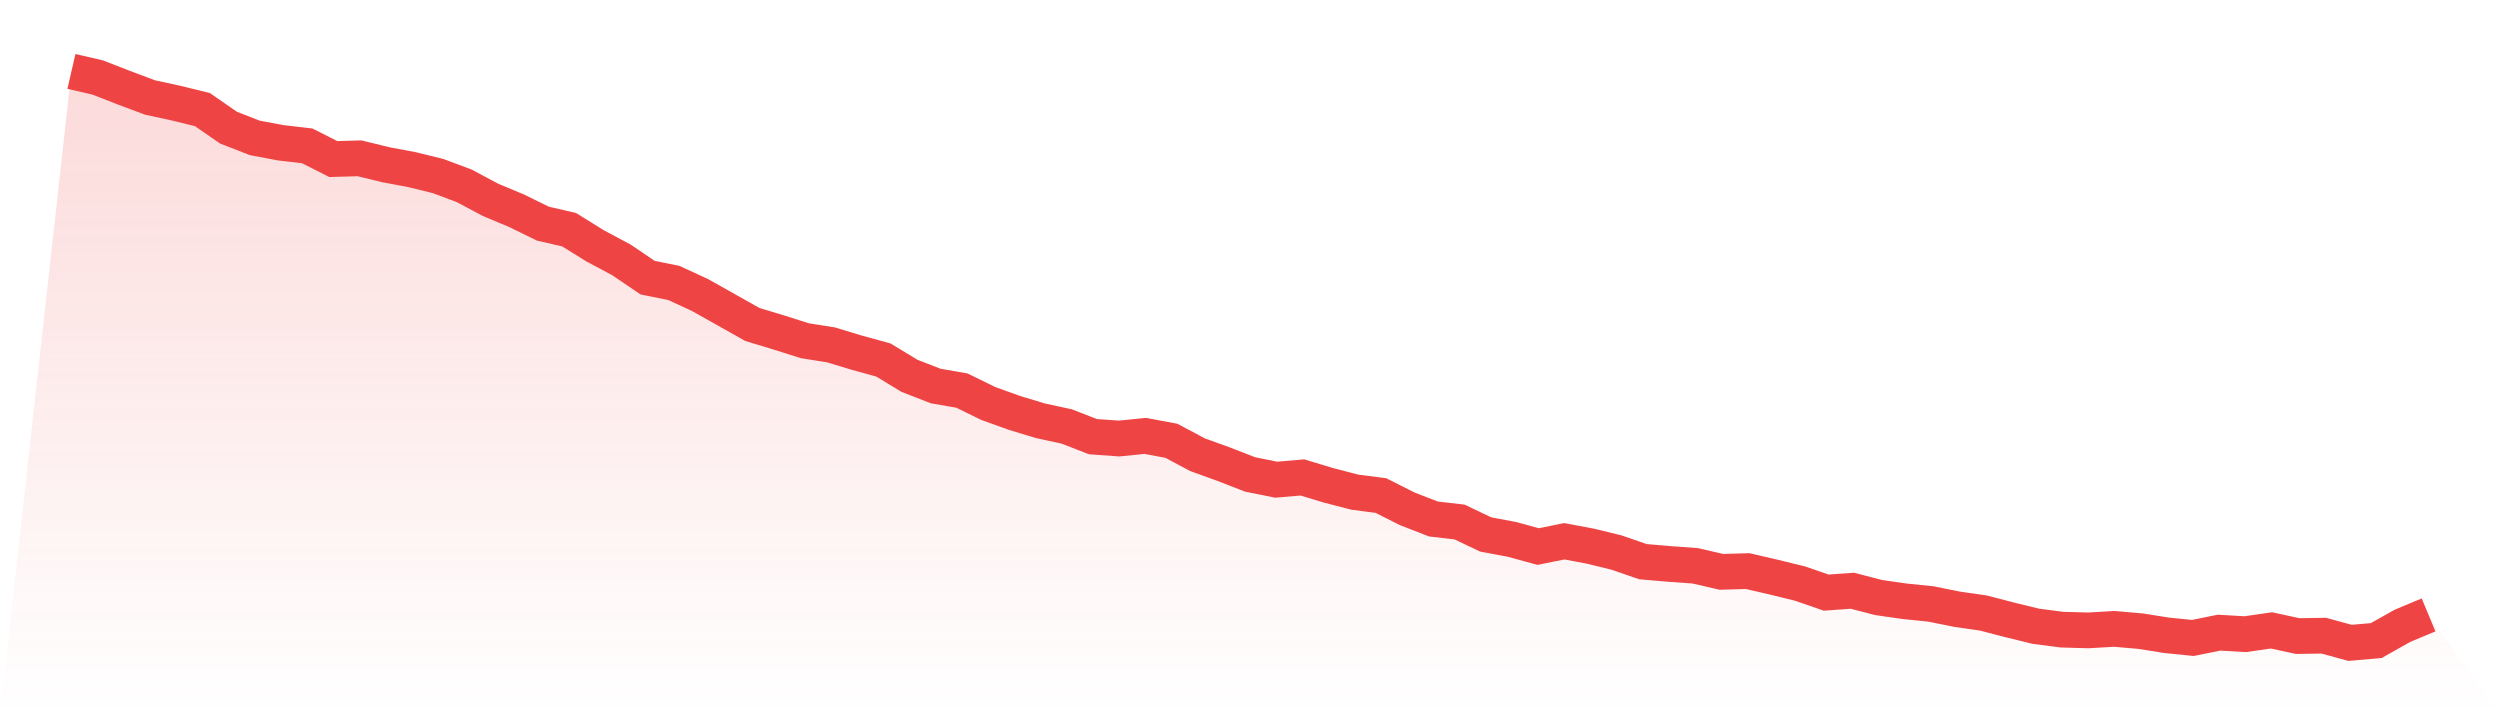
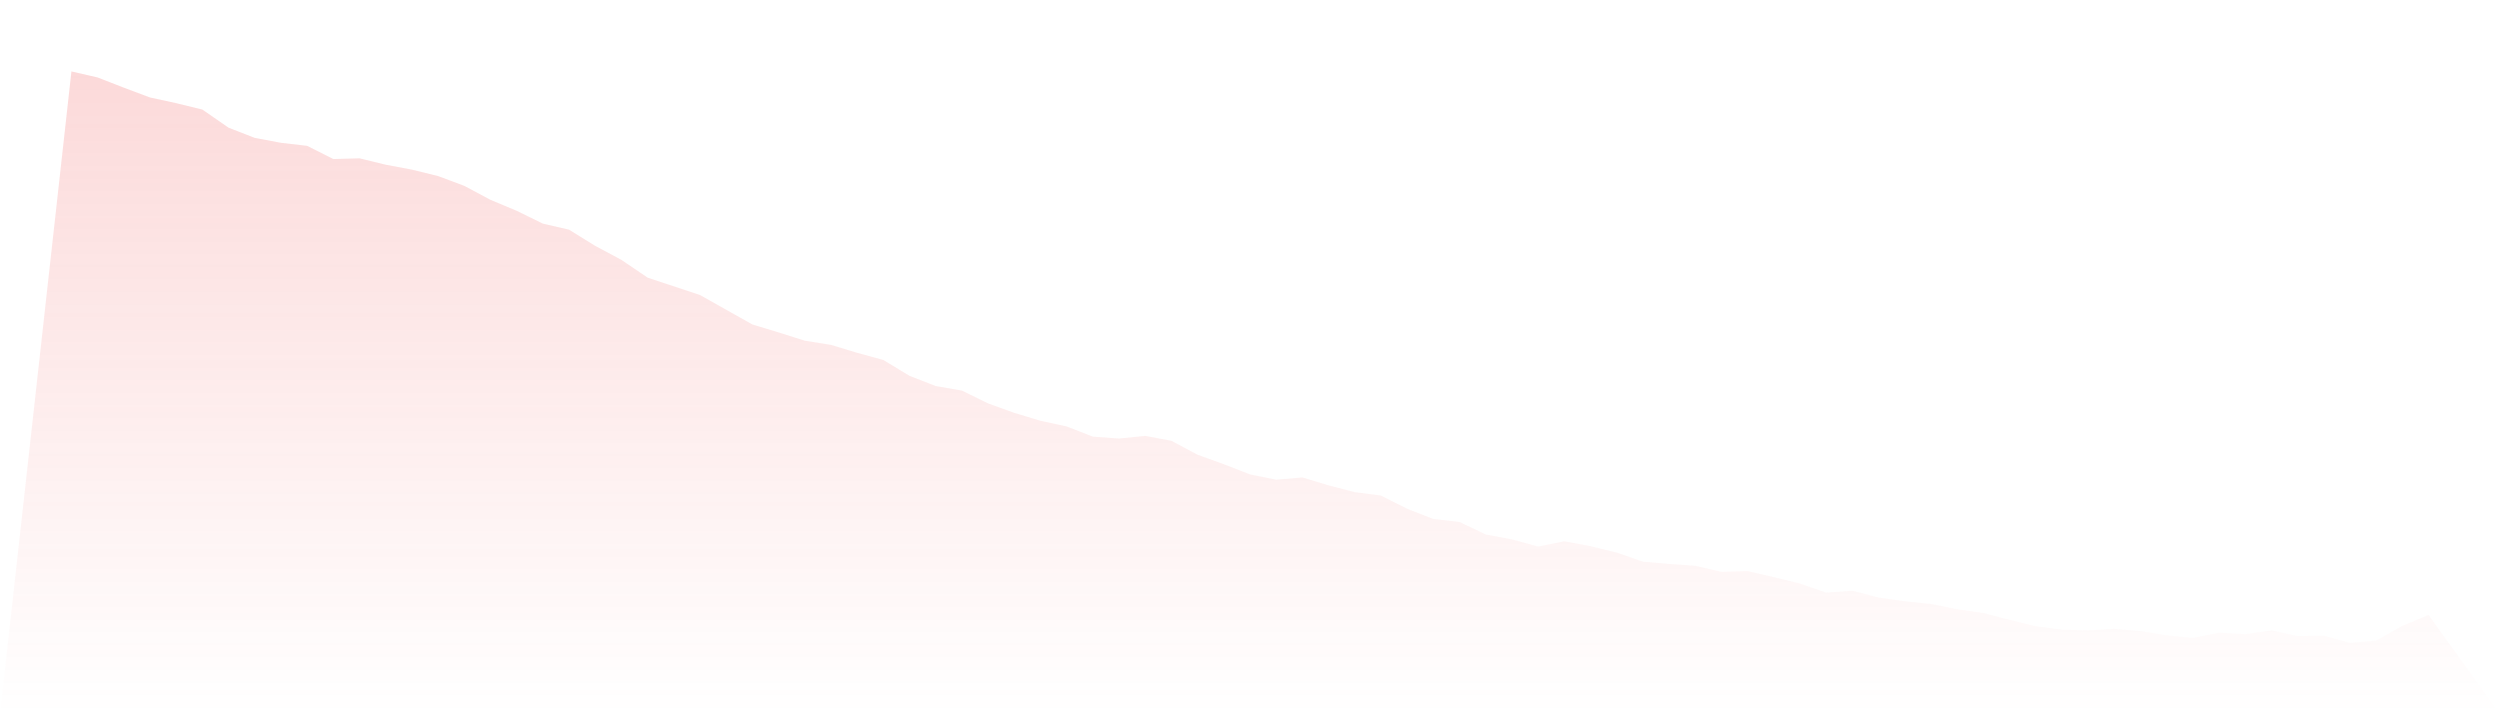
<svg xmlns="http://www.w3.org/2000/svg" viewBox="0 0 140 40">
  <defs>
    <linearGradient id="gradient" x1="0" x2="0" y1="0" y2="1">
      <stop offset="0%" stop-color="#ef4444" stop-opacity="0.2" />
      <stop offset="100%" stop-color="#ef4444" stop-opacity="0" />
    </linearGradient>
  </defs>
-   <path d="M4,4 L4,4 L5.467,4.338 L6.933,4.909 L8.4,5.459 L9.867,5.777 L11.333,6.136 L12.8,7.151 L14.267,7.722 L15.733,7.997 L17.2,8.167 L18.667,8.907 L20.133,8.865 L21.6,9.224 L23.067,9.499 L24.533,9.859 L26,10.408 L27.467,11.191 L28.933,11.804 L30.4,12.523 L31.867,12.862 L33.333,13.771 L34.8,14.554 L36.267,15.548 L37.733,15.844 L39.2,16.521 L40.667,17.346 L42.133,18.171 L43.6,18.615 L45.067,19.08 L46.533,19.313 L48,19.757 L49.467,20.159 L50.933,21.047 L52.4,21.618 L53.867,21.872 L55.333,22.591 L56.8,23.12 L58.267,23.564 L59.733,23.881 L61.2,24.452 L62.667,24.558 L64.133,24.41 L65.6,24.685 L67.067,25.467 L68.533,25.996 L70,26.567 L71.467,26.863 L72.933,26.736 L74.4,27.18 L75.867,27.561 L77.333,27.751 L78.8,28.492 L80.267,29.063 L81.733,29.232 L83.2,29.93 L84.667,30.205 L86.133,30.607 L87.6,30.311 L89.067,30.586 L90.533,30.945 L92,31.453 L93.467,31.58 L94.933,31.685 L96.4,32.024 L97.867,31.981 L99.333,32.32 L100.8,32.679 L102.267,33.187 L103.733,33.081 L105.2,33.462 L106.667,33.673 L108.133,33.822 L109.6,34.118 L111.067,34.329 L112.533,34.71 L114,35.069 L115.467,35.26 L116.933,35.302 L118.4,35.217 L119.867,35.344 L121.333,35.577 L122.8,35.725 L124.267,35.429 L125.733,35.514 L127.2,35.302 L128.667,35.619 L130.133,35.598 L131.6,36 L133.067,35.873 L134.533,35.048 L136,34.435 L140,40 L0,40 z" fill="url(#gradient)" />
-   <path d="M4,4 L4,4 L5.467,4.338 L6.933,4.909 L8.4,5.459 L9.867,5.777 L11.333,6.136 L12.8,7.151 L14.267,7.722 L15.733,7.997 L17.2,8.167 L18.667,8.907 L20.133,8.865 L21.6,9.224 L23.067,9.499 L24.533,9.859 L26,10.408 L27.467,11.191 L28.933,11.804 L30.4,12.523 L31.867,12.862 L33.333,13.771 L34.8,14.554 L36.267,15.548 L37.733,15.844 L39.2,16.521 L40.667,17.346 L42.133,18.171 L43.6,18.615 L45.067,19.08 L46.533,19.313 L48,19.757 L49.467,20.159 L50.933,21.047 L52.4,21.618 L53.867,21.872 L55.333,22.591 L56.8,23.12 L58.267,23.564 L59.733,23.881 L61.2,24.452 L62.667,24.558 L64.133,24.41 L65.6,24.685 L67.067,25.467 L68.533,25.996 L70,26.567 L71.467,26.863 L72.933,26.736 L74.4,27.18 L75.867,27.561 L77.333,27.751 L78.8,28.492 L80.267,29.063 L81.733,29.232 L83.2,29.93 L84.667,30.205 L86.133,30.607 L87.6,30.311 L89.067,30.586 L90.533,30.945 L92,31.453 L93.467,31.58 L94.933,31.685 L96.4,32.024 L97.867,31.981 L99.333,32.32 L100.8,32.679 L102.267,33.187 L103.733,33.081 L105.2,33.462 L106.667,33.673 L108.133,33.822 L109.6,34.118 L111.067,34.329 L112.533,34.71 L114,35.069 L115.467,35.26 L116.933,35.302 L118.4,35.217 L119.867,35.344 L121.333,35.577 L122.8,35.725 L124.267,35.429 L125.733,35.514 L127.2,35.302 L128.667,35.619 L130.133,35.598 L131.6,36 L133.067,35.873 L134.533,35.048 L136,34.435" fill="none" stroke="#ef4444" stroke-width="2" />
+   <path d="M4,4 L4,4 L5.467,4.338 L6.933,4.909 L8.4,5.459 L9.867,5.777 L11.333,6.136 L12.8,7.151 L14.267,7.722 L15.733,7.997 L17.2,8.167 L18.667,8.907 L20.133,8.865 L21.6,9.224 L23.067,9.499 L24.533,9.859 L26,10.408 L27.467,11.191 L28.933,11.804 L30.4,12.523 L31.867,12.862 L33.333,13.771 L34.8,14.554 L36.267,15.548 L39.2,16.521 L40.667,17.346 L42.133,18.171 L43.6,18.615 L45.067,19.08 L46.533,19.313 L48,19.757 L49.467,20.159 L50.933,21.047 L52.4,21.618 L53.867,21.872 L55.333,22.591 L56.8,23.12 L58.267,23.564 L59.733,23.881 L61.2,24.452 L62.667,24.558 L64.133,24.41 L65.6,24.685 L67.067,25.467 L68.533,25.996 L70,26.567 L71.467,26.863 L72.933,26.736 L74.4,27.18 L75.867,27.561 L77.333,27.751 L78.8,28.492 L80.267,29.063 L81.733,29.232 L83.2,29.93 L84.667,30.205 L86.133,30.607 L87.6,30.311 L89.067,30.586 L90.533,30.945 L92,31.453 L93.467,31.58 L94.933,31.685 L96.4,32.024 L97.867,31.981 L99.333,32.32 L100.8,32.679 L102.267,33.187 L103.733,33.081 L105.2,33.462 L106.667,33.673 L108.133,33.822 L109.6,34.118 L111.067,34.329 L112.533,34.71 L114,35.069 L115.467,35.26 L116.933,35.302 L118.4,35.217 L119.867,35.344 L121.333,35.577 L122.8,35.725 L124.267,35.429 L125.733,35.514 L127.2,35.302 L128.667,35.619 L130.133,35.598 L131.6,36 L133.067,35.873 L134.533,35.048 L136,34.435 L140,40 L0,40 z" fill="url(#gradient)" />
</svg>